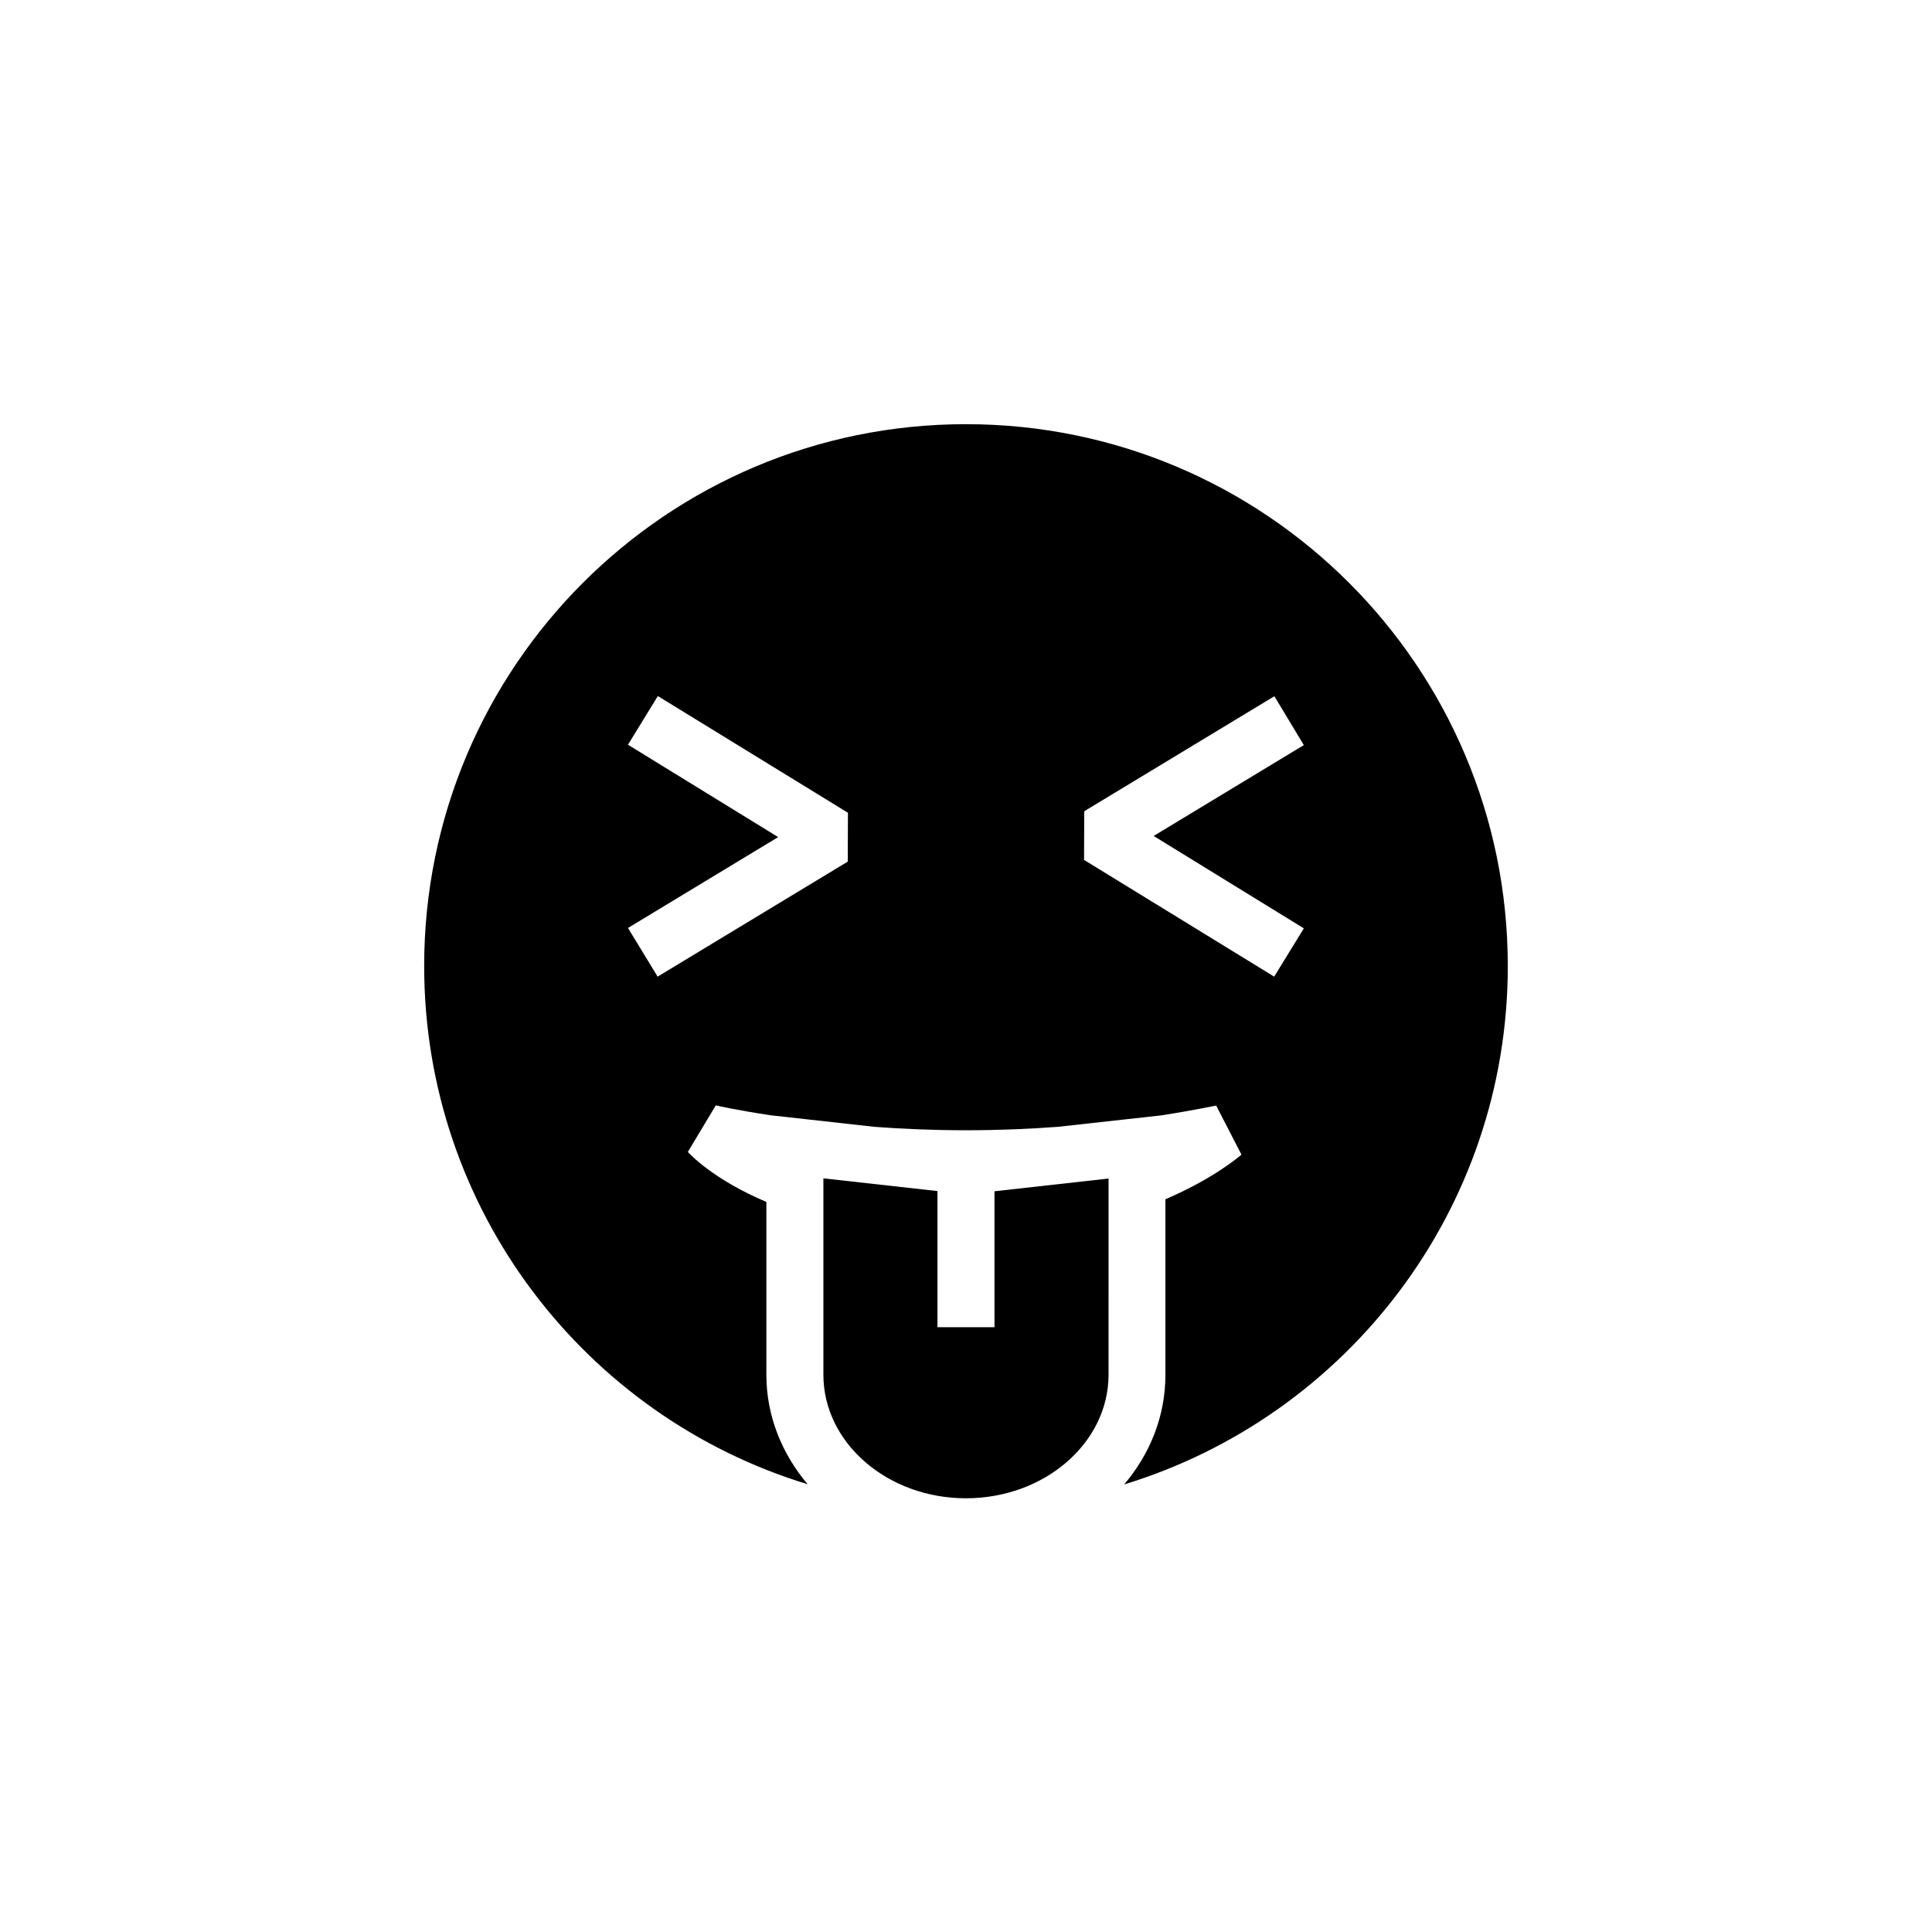
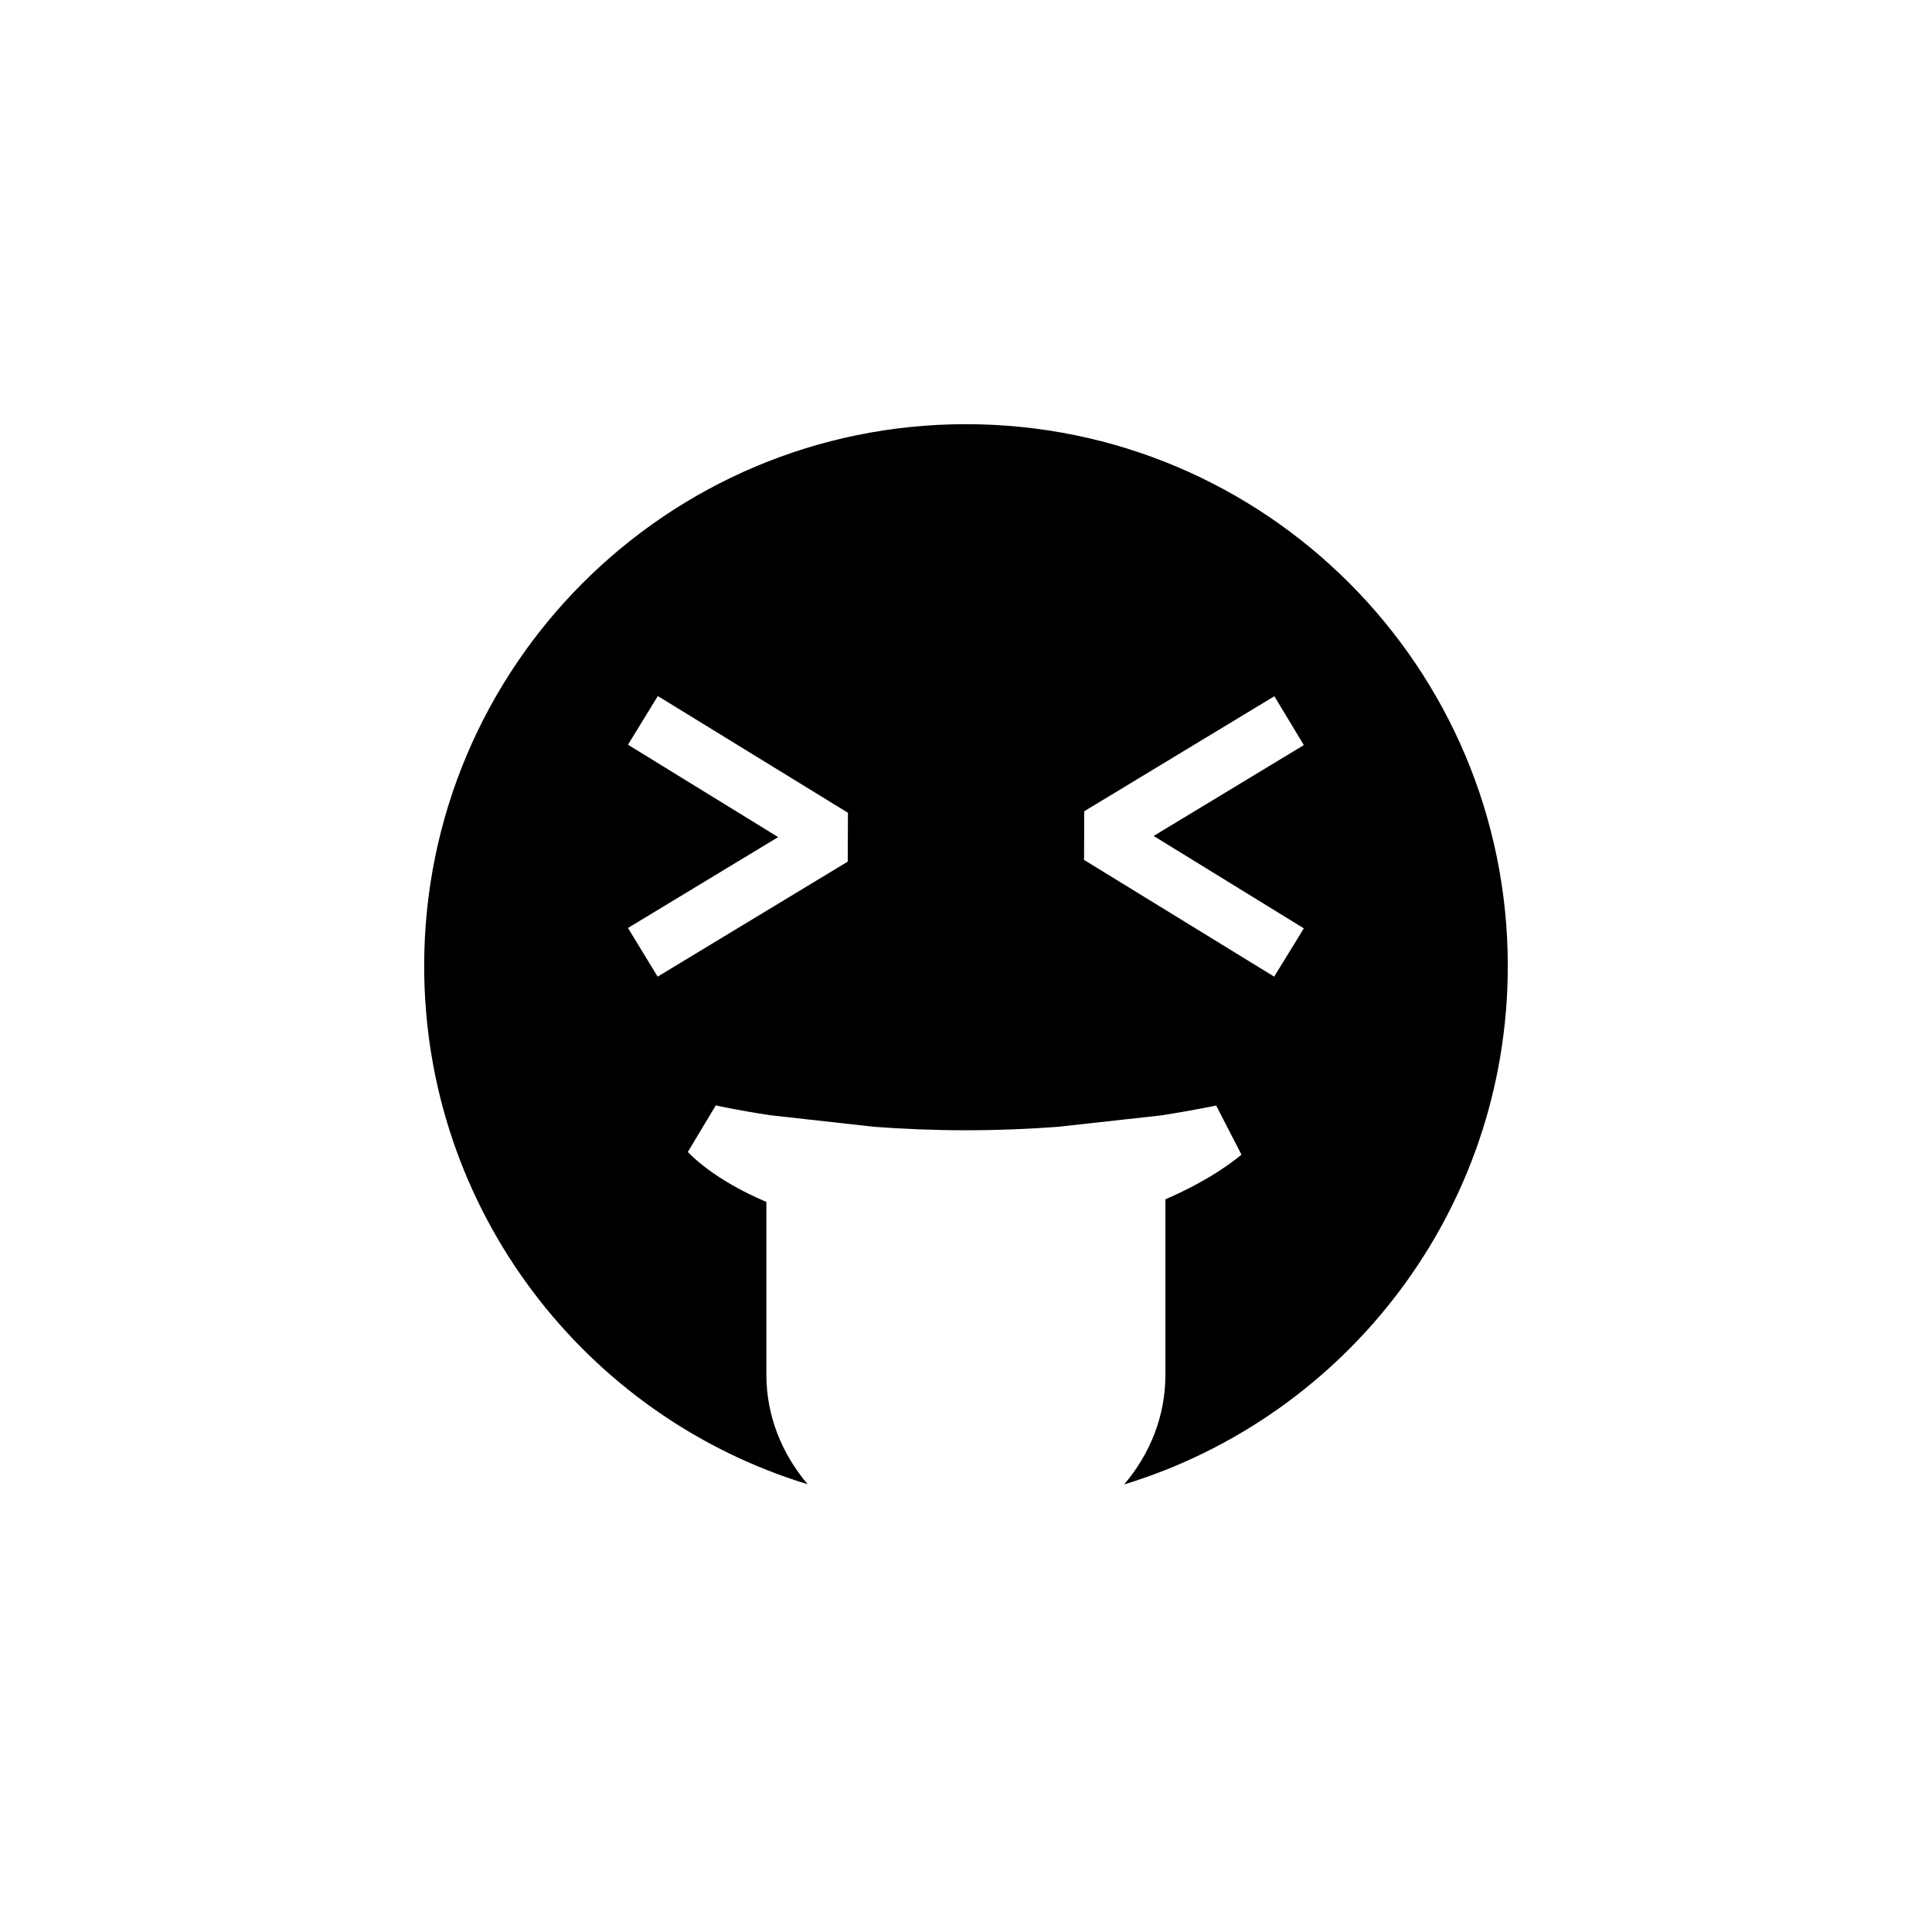
<svg xmlns="http://www.w3.org/2000/svg" fill="#000000" width="800px" height="800px" version="1.1" viewBox="144 144 512 512">
  <g>
-     <path d="m407.55 495.72h-15.113v-36.074l-30.23-3.375v52.043c0 18.035 16.93 32.746 37.785 32.746 20.859 0 37.785-14.711 37.785-32.746l0.004-51.992-30.23 3.375z" />
    <path d="m400 256.41c-79.301 0-143.59 64.285-143.59 143.59 0 64.688 42.773 119.4 101.62 137.34-6.801-8.062-10.934-18.086-10.934-29.02v-45.797c-14.156-5.996-20.355-12.746-20.809-13.25l7.406-12.344c0.102 0.051 5.492 1.258 14.461 2.621l27.609 3.074c7.457 0.555 15.617 0.906 24.234 0.906 8.664 0 16.828-0.352 24.285-0.906l27.355-3.023c9.07-1.41 14.508-2.621 14.66-2.621l6.699 13c-0.504 0.453-7.254 6.297-20.152 11.84v46.551c0 10.934-4.082 20.957-10.934 29.02 58.898-17.988 101.67-72.703 101.67-137.39 0-79.301-64.289-143.59-143.59-143.59zm-31.34 115.93-50.383 30.48-7.856-12.898 39.801-24.082-39.801-24.484 7.91-12.898 50.383 30.934zm113.01 30.48-50.383-30.934 0.051-12.898 50.383-30.48 7.809 12.949-39.801 24.082 39.801 24.484z" />
  </g>
</svg>